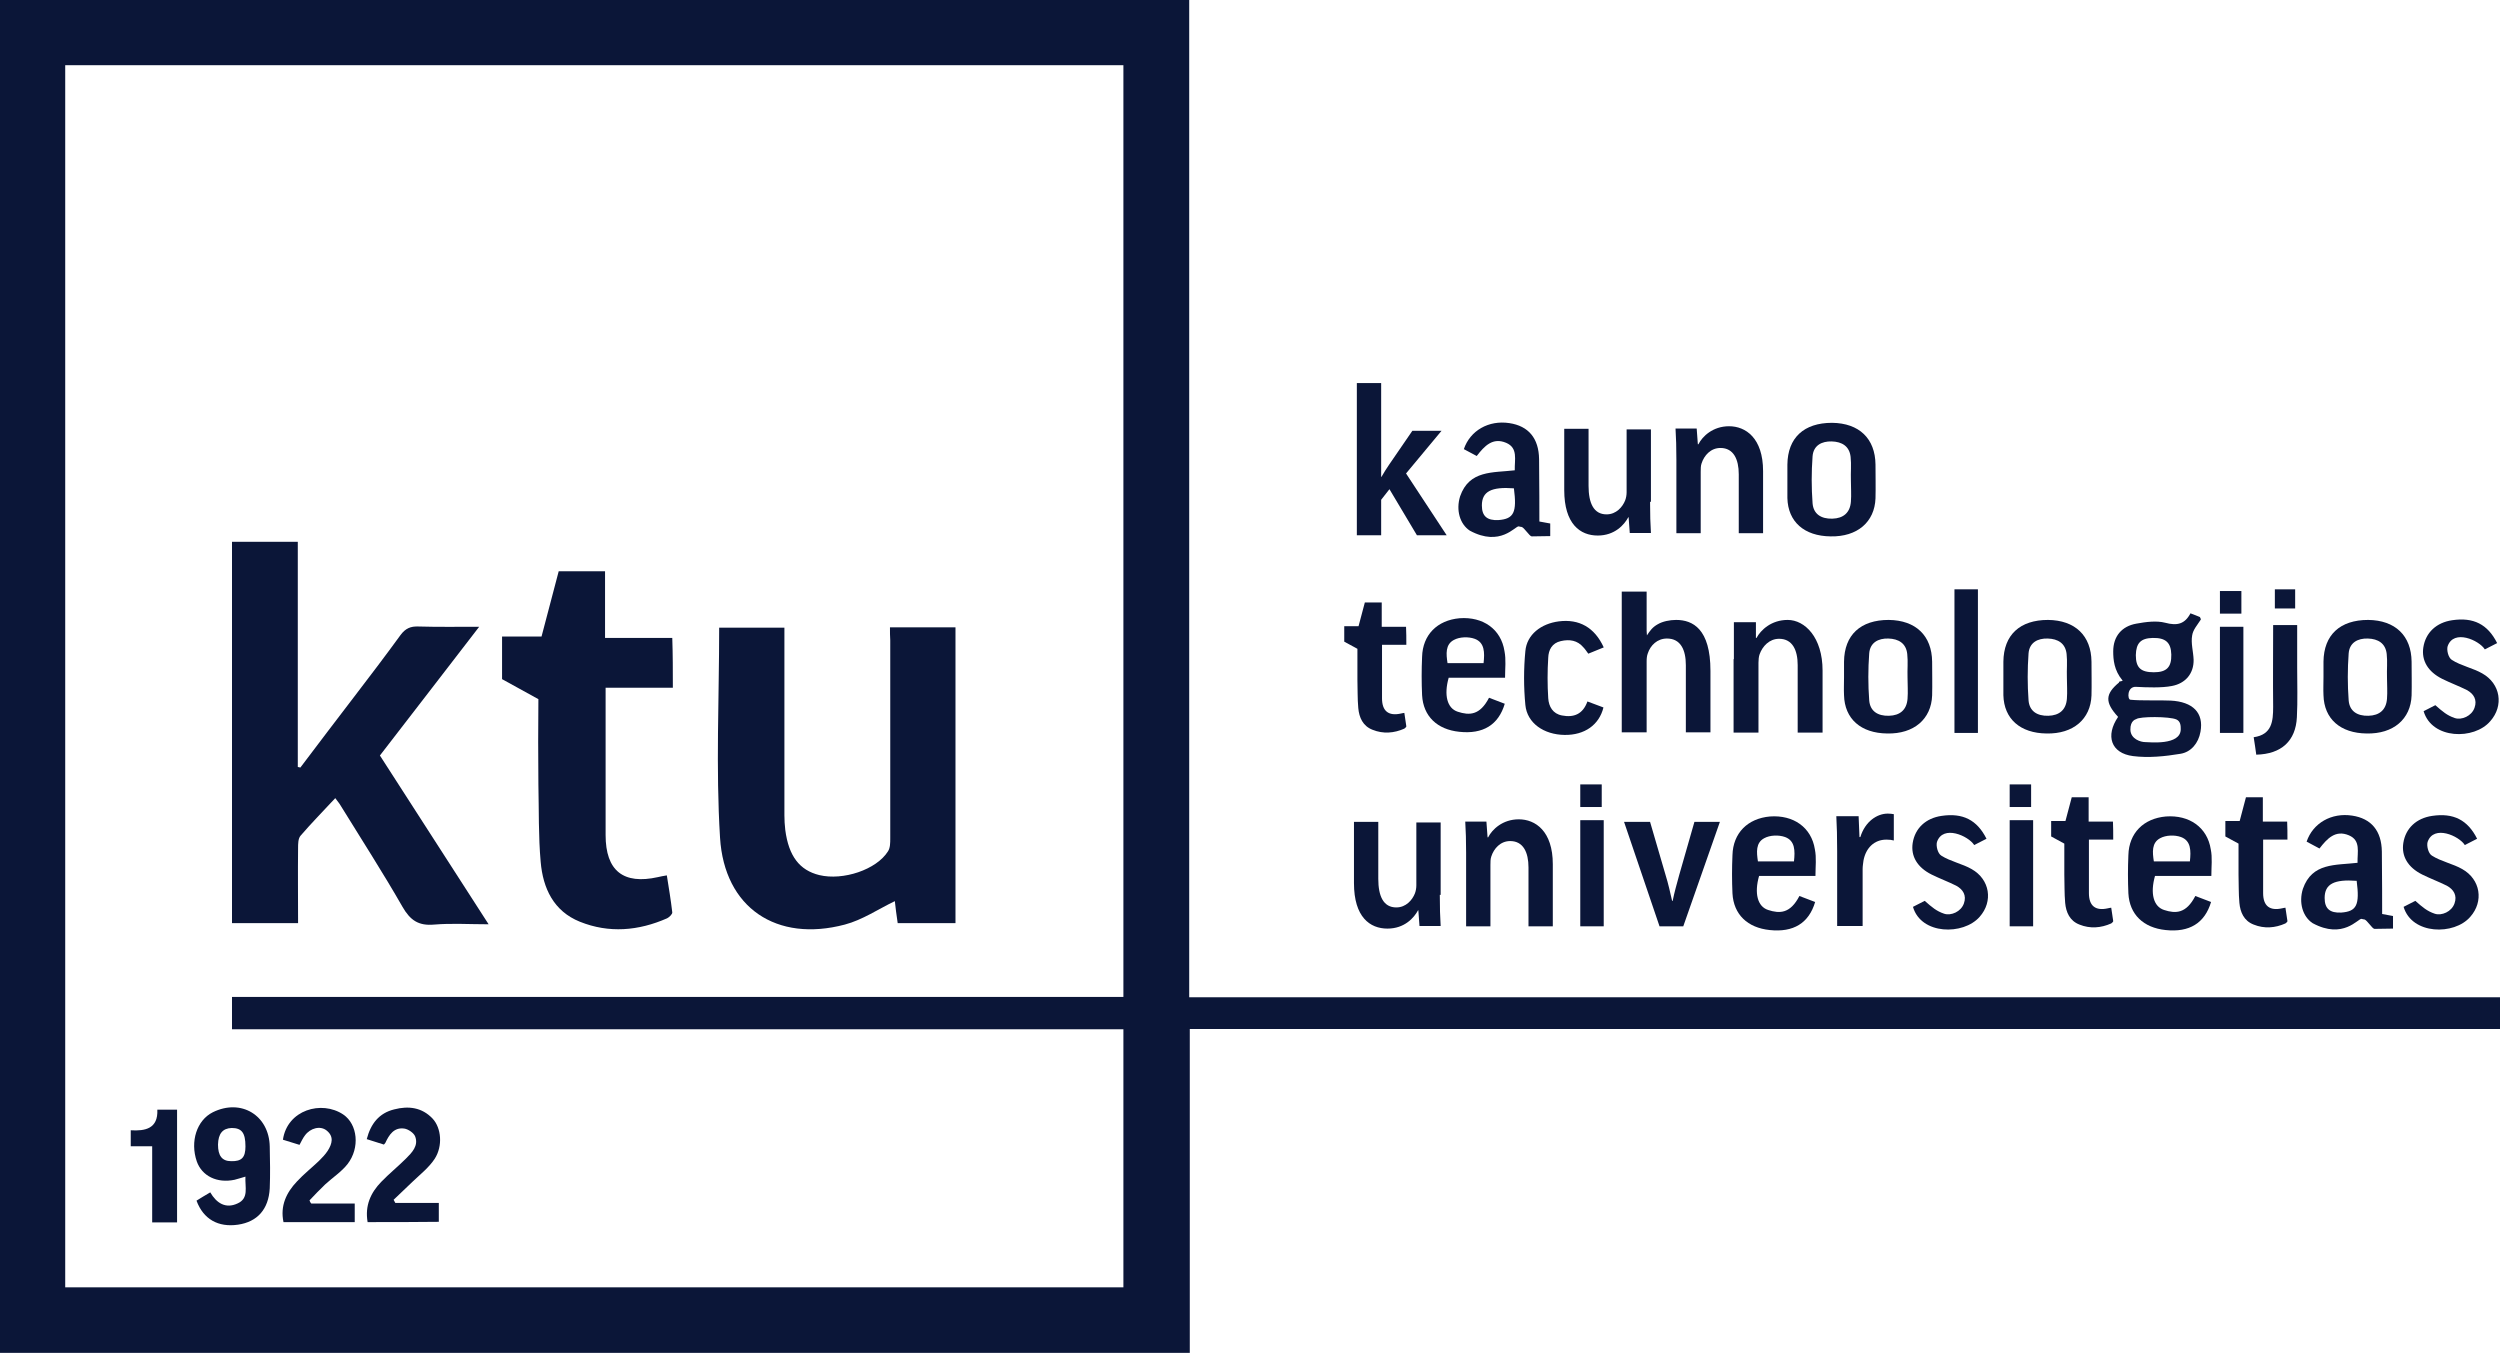
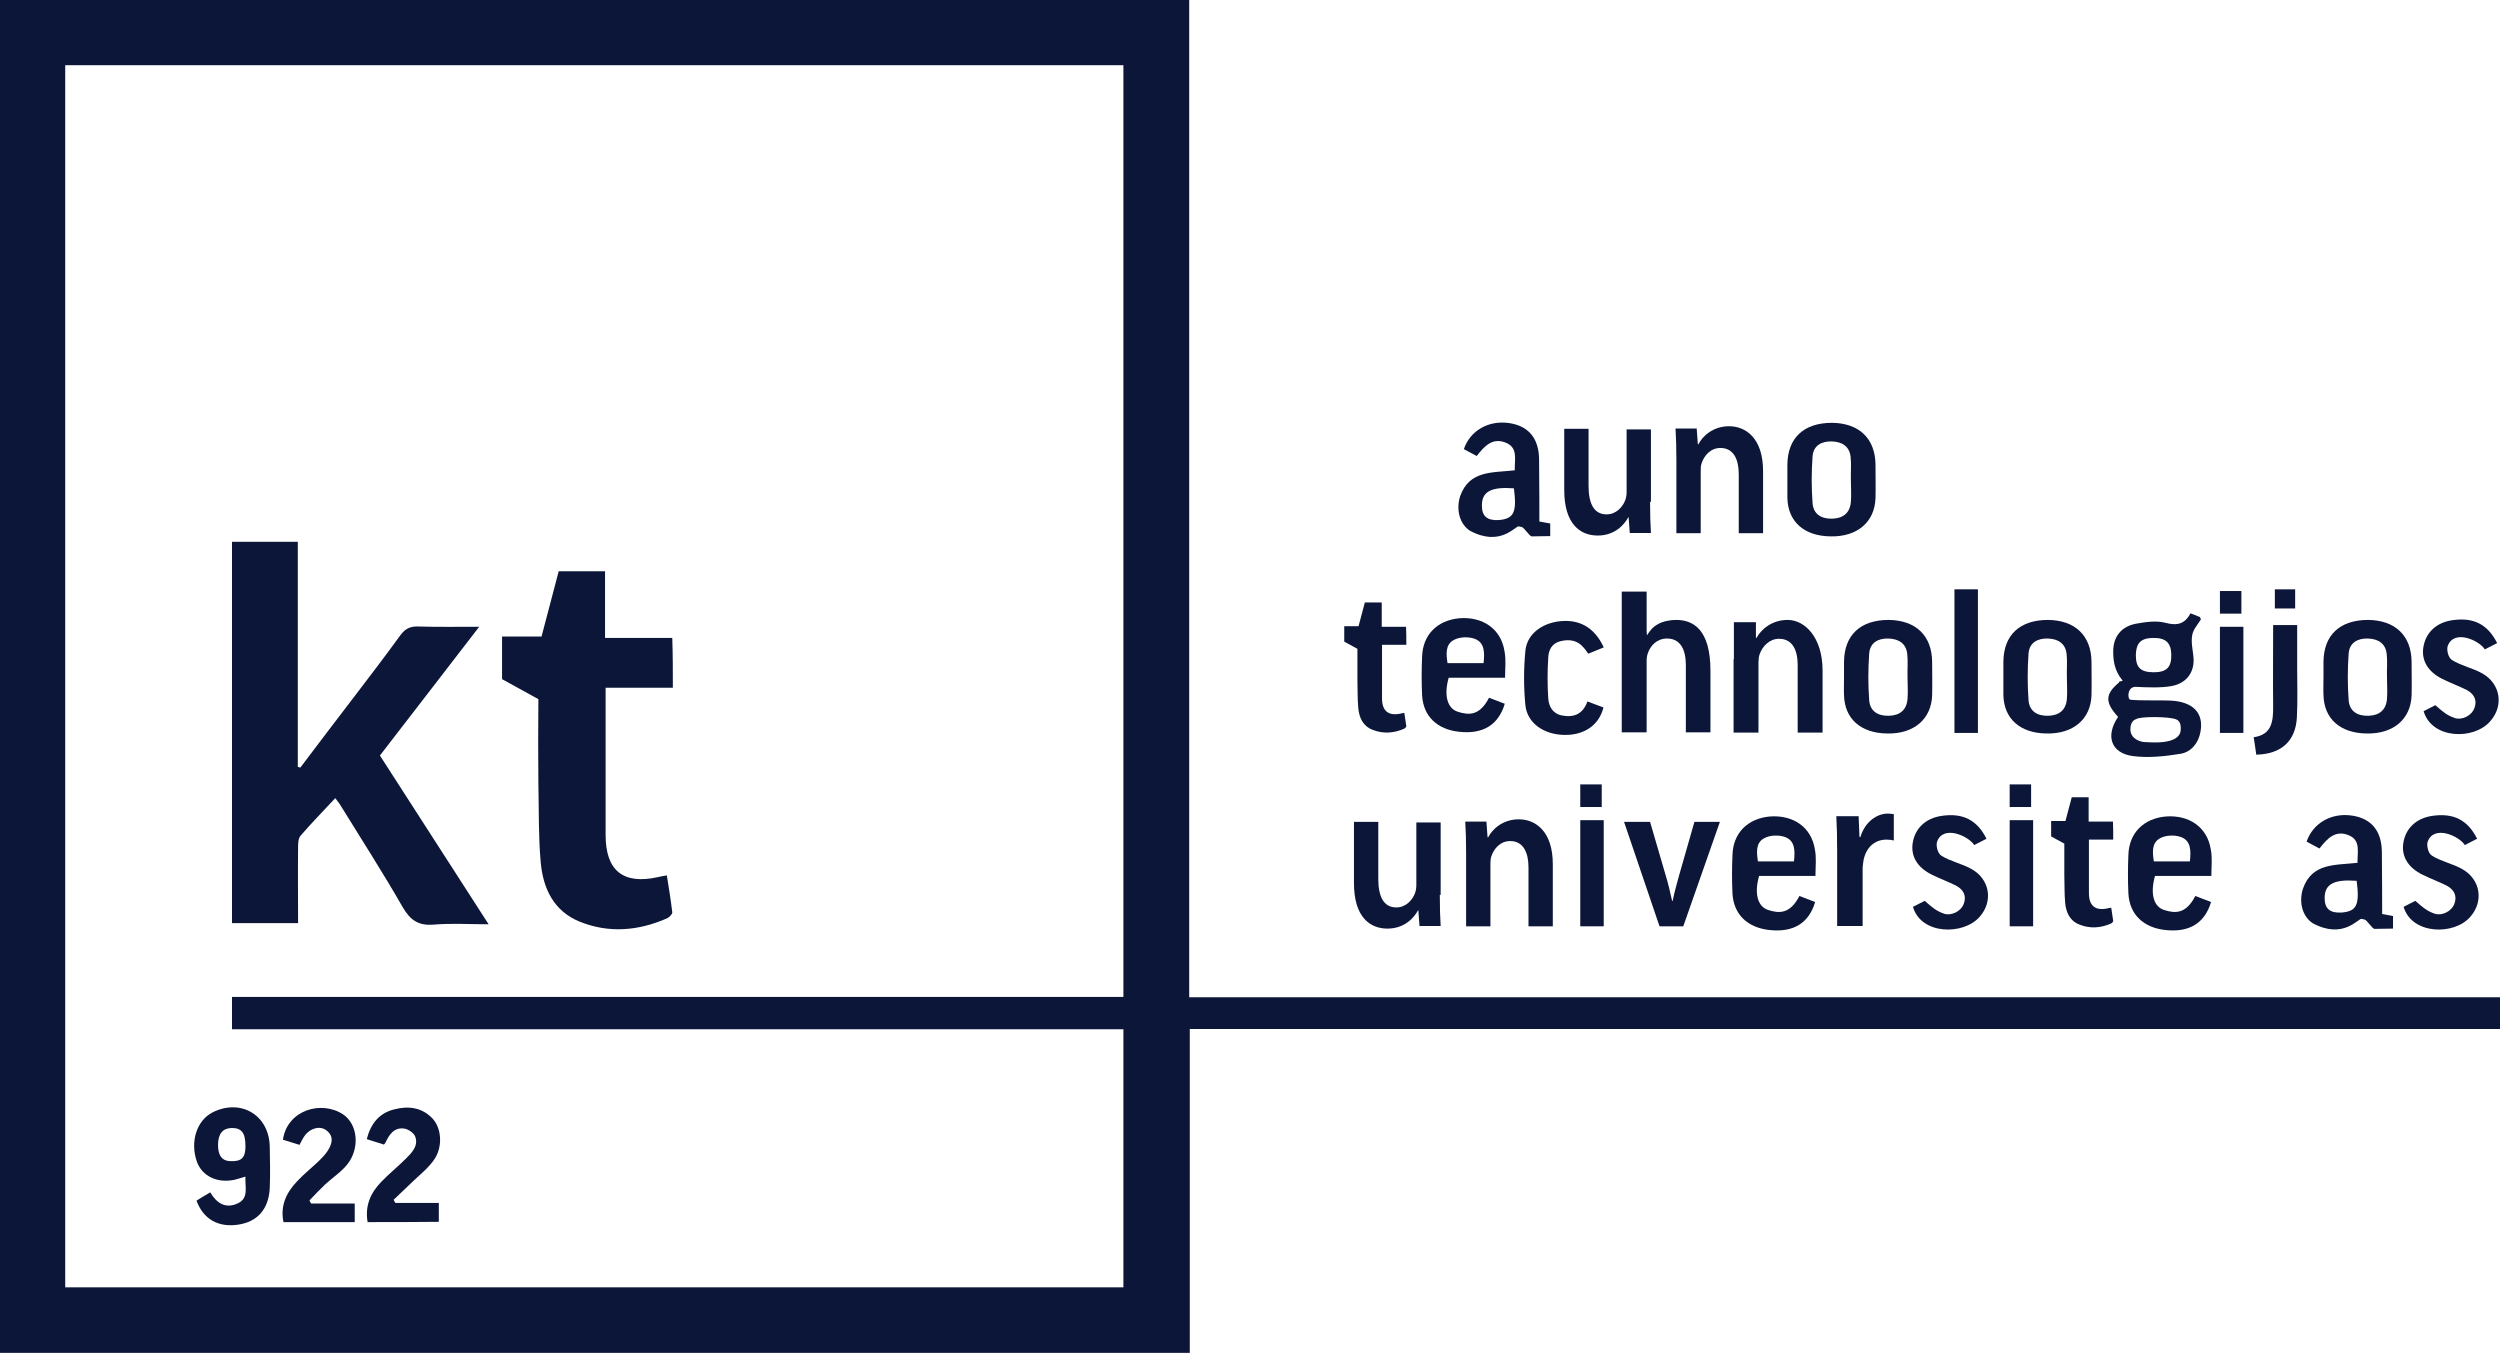
<svg xmlns="http://www.w3.org/2000/svg" fill="none" height="76" viewBox="0 0 139 76" width="139">
  <g fill="#0b1638">
    <path d="m66.12 55.447h72.88v1.766c-24.256 0-48.512 0-72.848 0v18.005c-22.077 0-44.091 0-66.152 0 0-25.052 0-50.119 0-75.218h66.12zm-53.221-.016h49.562c0-17.305 0-34.563 0-51.805-19.643 0-39.239 0-58.835 0v67.949h58.835c0-4.788 0-9.527 0-14.347-16.542 0-33.036 0-49.562 0 0-.605 0-1.145 0-1.797z" />
    <path d="m16.701 42.675c.986-1.304 1.972-2.609 2.974-3.913.875-1.145 1.75-2.291 2.593-3.452.27-.366.557-.493.986-.477 1.082.032 2.147.016 3.388.016-1.893 2.465-3.706 4.803-5.519 7.157 2.004 3.102 3.976 6.171 6.044 9.384-1.082 0-2.052-.064-3.022.016-.875.08-1.336-.239-1.766-.986-1.082-1.893-2.275-3.738-3.42-5.599-.08-.143-.191-.27-.318-.445-.668.716-1.32 1.384-1.925 2.084-.143.159-.143.461-.143.7-.016 1.368 0 2.752 0 4.167-1.257 0-2.45 0-3.674 0 0-7.078 0-14.124 0-21.202h3.658v12.518c.048.016.095.016.143.032z" />
-     <path d="m49.483 34.881h3.642v16.447c-1.066 0-2.115 0-3.213 0-.064-.445-.127-.891-.159-1.225-.922.445-1.813 1.05-2.784 1.304-3.786 1.002-6.696-.923-6.935-4.835-.239-3.865-.048-7.762-.048-11.675h3.627v.668 9.766c0 .27.016.541.048.811.191 1.463.795 2.243 1.893 2.513 1.32.318 3.181-.302 3.817-1.32.127-.191.127-.477.127-.716 0-3.674 0-7.348 0-11.023-.016-.223-.016-.445-.016-.716z" />
    <path d="m37.41 38.237c-1.272 0-2.465 0-3.738 0v1.241 6.951c0 1.988.986 2.768 2.911 2.338.143-.032.286-.064.493-.096.111.7.223 1.368.302 2.052.016.095-.159.27-.286.334-1.591.7-3.229.843-4.851.191-1.463-.589-2.052-1.861-2.179-3.324-.127-1.431-.095-2.879-.127-4.311-.016-1.543-.016-3.197 0-4.74l-2.02-1.113v-2.37h2.195c.318-1.225.636-2.418.954-3.627h2.577v3.706h3.738c.032.938.032 1.813.032 2.768z" />
    <path d="m10.927 66.756c.239-.143.477-.302.763-.461.35.604.859.922 1.511.62.652-.286.414-.907.445-1.495-.223.064-.414.127-.604.175-.97.207-1.813-.207-2.1-1.018-.382-1.113 0-2.29.891-2.736 1.575-.779 3.133.175 3.165 1.909.016.779.032 1.543 0 2.322-.064 1.161-.684 1.861-1.766 2.02-1.097.159-1.925-.302-2.306-1.336zm2.72-3.022c0-.748-.207-1.018-.763-1.018-.509.016-.748.318-.763.923 0 .62.223.922.732.922.589.016.795-.207.795-.827z" />
    <path d="m17.305 66.915h2.418v1.034c-1.32 0-2.624 0-3.961 0-.191-.907.159-1.638.748-2.259.382-.414.827-.763 1.225-1.145.175-.175.35-.35.493-.573.239-.382.35-.779-.064-1.113-.35-.286-.907-.143-1.209.27-.111.143-.191.318-.302.525-.302-.095-.62-.191-.922-.286.239-1.654 2.147-2.211 3.356-1.4.795.541.939 1.845.239 2.752-.334.429-.827.748-1.241 1.129-.302.286-.589.589-.875.891.016.064.048.127.096.175z" />
    <path d="m20.439 67.949c-.159-.923.175-1.638.763-2.243.429-.445.922-.843 1.368-1.288.334-.334.716-.716.509-1.241-.08-.191-.382-.398-.604-.429-.573-.08-.843.35-1.05.795-.016.016-.032.032-.08.095-.286-.095-.589-.191-.954-.302.223-.859.684-1.447 1.527-1.654.795-.207 1.543-.111 2.131.509.493.525.573 1.527.127 2.227-.318.493-.811.875-1.241 1.288-.35.334-.7.668-1.05 1.002.032.064.064.127.095.175h2.418v1.05c-1.304.016-2.609.016-3.961.016z" />
-     <path d="m8.462 63.734c-.461 0-.811 0-1.193 0 0-.302 0-.557 0-.891.795.048 1.527-.08 1.479-1.145h1.097v6.267c-.429 0-.859 0-1.384 0 0-1.4 0-2.799 0-4.231z" />
    <path d="m99.379 26.706c0-.286 0-.589 0-.875.016-1.495.922-2.322 2.481-2.322 1.511.016 2.402.875 2.418 2.322 0 .62.016 1.257 0 1.877-.048 1.32-1.018 2.147-2.497 2.115-1.464-.016-2.37-.811-2.402-2.131 0-.318 0-.652 0-.986zm3.531 0c-.016-.429.032-.875-.016-1.304-.064-.589-.477-.843-1.05-.859-.556-.016-1.018.223-1.065.827-.064.875-.064 1.75 0 2.609.047.604.477.875 1.097.859s.986-.334 1.034-.939c.032-.398 0-.795 0-1.193z" />
    <path d="m102.528 37.665c0-.286 0-.589 0-.875.016-1.495.923-2.322 2.481-2.322 1.511.016 2.402.875 2.418 2.322 0 .62.016 1.256 0 1.877-.048 1.32-1.018 2.147-2.497 2.115-1.463-.016-2.37-.811-2.402-2.131-.016-.318 0-.652 0-.986zm3.531 0c-.016-.429.032-.875-.016-1.304-.063-.589-.477-.843-1.05-.859-.556-.016-1.018.223-1.065.827-.064.875-.064 1.75 0 2.609.047.604.477.875 1.097.859.621-.016.986-.334 1.034-.939.032-.398 0-.795 0-1.193z" />
    <path d="m111.388 37.665c0-.286 0-.589 0-.875.016-1.495.922-2.322 2.481-2.322 1.511.016 2.402.875 2.418 2.322 0 .62.016 1.256 0 1.877-.048 1.32-1.018 2.147-2.498 2.115-1.463-.016-2.369-.811-2.401-2.131 0-.318 0-.652 0-.986zm3.531 0c-.016-.429.032-.875-.016-1.304-.064-.589-.477-.843-1.05-.859-.557-.016-1.018.223-1.066.827-.063.875-.063 1.75 0 2.609.048.604.478.875 1.098.859s.986-.334 1.034-.939c.032-.398 0-.795 0-1.193z" />
    <path d="m129.186 37.665c0-.286 0-.589 0-.875.016-1.495.923-2.322 2.481-2.322 1.511.016 2.402.875 2.418 2.322 0 .62.016 1.256 0 1.877-.048 1.32-1.018 2.147-2.497 2.115-1.464-.016-2.37-.811-2.402-2.131-.016-.318 0-.652 0-.986zm3.531 0c-.016-.429.032-.875-.016-1.304-.063-.589-.477-.843-1.05-.859-.556-.016-1.018.223-1.065.827-.064.875-.064 1.75 0 2.609.047.604.477.875 1.097.859.621-.016.986-.334 1.034-.939.032-.398 0-.795 0-1.193z" />
    <path d="m133.64 50.421.652-.334c.397.35.652.573 1.081.716.382.127.939-.111 1.098-.573.159-.445-.048-.779-.43-.986-.445-.223-.922-.398-1.367-.62-.796-.398-1.162-1.018-1.05-1.75.127-.827.731-1.384 1.606-1.511 1.177-.175 1.973.223 2.497 1.272-.222.111-.461.239-.683.35-.319-.509-1.734-1.145-2.068-.175-.064.207.032.636.238.763.493.318 1.193.461 1.686.748 1.018.573 1.209 1.797.446 2.656-.891 1.034-3.245 1.002-3.706-.557z" />
    <path d="m134.753 39.542.652-.334c.398.35.653.573 1.082.716.382.127.938-.111 1.097-.573.16-.445-.047-.779-.429-.986-.445-.223-.923-.398-1.368-.62-.795-.398-1.161-1.018-1.05-1.75.128-.827.732-1.384 1.607-1.511 1.177-.175 1.972.223 2.497 1.272-.223.111-.461.239-.684.35-.318-.509-1.734-1.145-2.068-.175-.063.207.032.636.239.763.493.318 1.193.461 1.686.748 1.018.573 1.209 1.797.445 2.656-.89 1.05-3.244 1.018-3.706-.557z" />
    <path d="m106.361 50.421.653-.334c.397.35.652.573 1.081.716.382.127.939-.111 1.098-.573.159-.445-.048-.779-.43-.986-.445-.223-.922-.398-1.368-.62-.795-.398-1.161-1.018-1.05-1.75.128-.827.732-1.384 1.607-1.511 1.177-.175 1.972.223 2.497 1.272-.223.111-.461.239-.684.35-.318-.509-1.734-1.145-2.068-.175-.063.207.032.636.239.763.493.318 1.193.461 1.686.748 1.018.573 1.209 1.797.445 2.656-.906 1.034-3.26 1.002-3.706-.557z" />
    <path d="m126.387 34.754h1.336v2.37c0 .922.032 1.829-.016 2.752-.064 1.32-.859 2.052-2.259 2.084-.047-.302-.079-.604-.143-.97 1.018-.143 1.082-.891 1.082-1.686-.016-1.495 0-2.99 0-4.549z" />
    <path d="m127.611 32.766v1.066c-.381 0-.731 0-1.129 0 0-.334 0-.684 0-1.066z" />
    <path d="m80.053 49.753c0 .684.016 1.257.048 1.734h-1.177l-.064-.875h-.016c-.223.414-.748 1.018-1.702 1.018-.97 0-1.861-.636-1.861-2.529v-3.404h1.352v3.165c0 .97.286 1.591 1.002 1.591.541 0 .891-.414 1.034-.779.048-.127.08-.286.08-.445v-3.499h1.352v4.024z" />
    <path d="m81.516 47.415c0-.668-.016-1.225-.048-1.734h1.177l.064.875h.032c.223-.445.811-1.002 1.702-1.002.922 0 1.893.652 1.893 2.497v3.452h-1.352v-3.277c0-.827-.286-1.463-1.018-1.463-.541 0-.907.413-1.05.859-.048.127-.048.318-.048.477v3.404h-1.352z" />
    <path d="m91.744 45.697.859 2.943c.159.509.255.97.366 1.447h.032c.095-.477.223-.922.366-1.447l.843-2.943h1.416l-2.036 5.806h-1.32l-1.972-5.806z" />
-     <path d="m76.793 26.515h.016c.127-.223.286-.477.429-.684l1.288-1.877h1.622l-1.972 2.37 2.259 3.436h-1.654l-1.527-2.561-.461.589v1.972h-1.352v-8.462h1.352z" />
    <path d="m78.192 35.852c-.461 0-.891 0-1.352 0v.445 2.529c0 .716.366 1.002 1.066.843.048-.016.095-.016.175-.032.032.255.08.493.111.748 0 .032-.064.095-.111.127-.573.254-1.177.302-1.766.064-.541-.207-.748-.684-.795-1.209-.048-.525-.032-1.05-.048-1.575 0-.557 0-1.161 0-1.718l-.732-.398v-.859h.795c.111-.445.239-.875.35-1.32h.939v1.352h1.352c.016.334.016.652.016 1.002z" />
    <path d="m117.495 46.683c-.461 0-.89 0-1.351 0v.445 2.529c0 .716.365 1.002 1.065.843.048-.016.096-.016.175-.032.032.255.08.493.111.748 0 .032-.063.095-.111.127-.572.255-1.177.302-1.765.064-.541-.207-.748-.684-.796-1.209-.047-.525-.031-1.05-.047-1.575 0-.557 0-1.161 0-1.718l-.732-.398v-.859h.795c.112-.445.239-.875.35-1.32h.939v1.352h1.352c.015.334.015.652.015 1.002z" />
-     <path d="m127.182 46.683c-.461 0-.891 0-1.352 0v.445 2.529c0 .716.366 1.002 1.065.843.048-.016.096-.016.175-.032.032.255.08.493.112.748 0 .032-.064.095-.112.127-.572.255-1.177.302-1.765.064-.541-.207-.748-.684-.795-1.209-.048-.525-.032-1.05-.048-1.575 0-.557 0-1.161 0-1.718l-.732-.398v-.859h.796c.111-.445.238-.875.349-1.32h.939v1.352h1.352c.016.334.016.652.016 1.002z" />
    <path d="m102.146 47.351c0-.827-.016-1.416-.047-1.972h1.24l.048 1.161h.048c.27-.875.938-1.304 1.527-1.304.143 0 .222.016.334.032v1.463c-.112-.032-.239-.048-.414-.048-.684 0-1.145.477-1.272 1.161-.016.143-.048.302-.048.477v3.165h-1.416z" />
    <path d="m91.744 27.899c0 .684.016 1.257.048 1.734h-1.177l-.064-.875h-.016c-.223.414-.748 1.018-1.702 1.018-.97 0-1.861-.636-1.861-2.529v-3.404h1.352v3.165c0 .97.286 1.591 1.002 1.591.541 0 .891-.414 1.034-.779.048-.127.08-.286.08-.445v-3.499h1.352v4.024z" />
    <path d="m93.207 25.56c0-.668-.016-1.225-.048-1.734h1.177l.064.875h.032c.223-.445.811-1.002 1.702-1.002.922 0 1.893.652 1.893 2.497v3.451h-1.352v-3.277c0-.827-.286-1.463-1.018-1.463-.541 0-.907.413-1.05.859-.048.127-.048.318-.048.477v3.404h-1.352z" />
    <path d="m90.169 32.893h1.384v2.179l.016.255c.175-.27.318-.461.605-.62.27-.159.668-.239 1.018-.239.922 0 1.909.493 1.909 2.831v3.42h-1.368v-3.738c0-.843-.286-1.479-1.05-1.479-.541 0-.922.382-1.066.827-.048.127-.064.27-.064.445v3.945h-1.384z" />
    <path d="m96.404 36.647c0-.668 0-2.052 0-2.052h1.225v.875h.032c.239-.445.827-1.002 1.734-1.002.954 0 1.94.97 1.94 2.815v3.451h-1.384v-3.754c0-.827-.286-1.463-1.034-1.463-.541 0-.922.414-1.082.859-.048.127-.064.318-.064.477v3.881h-1.384v-4.088z" />
    <path d="m89.167 45.602h-1.304v5.901h1.304z" />
    <path d="m89.056 43.613h-1.193v1.257h1.193z" />
    <path d="m113.042 45.602h-1.304v5.901h1.304z" />
    <path d="m112.93 43.613h-1.192v1.257h1.192z" />
    <path d="m124.732 34.849h-1.304v5.901h1.304z" />
    <path d="m124.621 32.861h-1.193v1.257h1.193z" />
    <path d="m109.972 32.766h-1.304v7.985h1.304z" />
    <path d="m84.221 26.149c-.016-.604.191-1.241-.477-1.527-.748-.318-1.209.175-1.638.732-.239-.127-.477-.254-.716-.382.35-1.034 1.384-1.622 2.529-1.447 1.066.159 1.638.843 1.654 2.004.016.922.016 3.467.016 3.467l.604.111v.7l-1.034.016c-.127-.016-.414-.493-.557-.525-.143-.016 0 0-.159-.032-.191-.032-1.018 1.161-2.72.239-.557-.366-.779-1.145-.541-1.909.509-1.463 1.813-1.304 3.038-1.447zm-.048 1.002c-1.256-.095-1.781.175-1.781.954 0 .589.286.843.922.811.859-.064 1.034-.429.859-1.766z" />
    <path d="m131.079 47.972c-.016-.605.191-1.241-.477-1.527-.748-.318-1.209.175-1.639.732-.238-.127-.477-.255-.715-.382.35-1.034 1.384-1.622 2.529-1.447 1.065.159 1.638.843 1.654 2.004.016.923.016 3.467.016 3.467l.604.111v.7l-1.034.016c-.127-.016-.413-.493-.556-.525-.143-.016 0 0-.159-.032-.191-.032-1.018 1.161-2.72.239-.557-.366-.78-1.145-.541-1.909.509-1.463 1.813-1.304 3.038-1.447zm-.048 1.002c-1.256-.095-1.781.175-1.781.954 0 .589.286.843.922.811.859-.064 1.034-.414.859-1.766z" />
    <path d="m100.938 48.703c-1.066 0-2.1 0-3.134 0-.27.954-.095 1.702.509 1.893.636.207 1.225.207 1.734-.779.286.111.588.223.875.334-.35 1.177-1.209 1.702-2.529 1.559-1.225-.127-2.004-.859-2.068-2.036-.032-.7-.032-1.416 0-2.131.032-1.225.843-2.036 2.084-2.147 1.304-.096 2.307.604 2.498 1.829.095.461.032.954.032 1.479zm-1.193-.811c.064-.589.064-1.145-.493-1.352-.35-.127-.843-.111-1.161.064-.477.255-.429.779-.35 1.288z" />
    <path d="m83.68 37.681c-1.066 0-2.099 0-3.133 0-.27.954-.095 1.702.509 1.893.636.207 1.225.207 1.734-.779.286.111.589.223.875.334-.35 1.177-1.209 1.702-2.529 1.559-1.225-.127-2.004-.859-2.068-2.036-.032-.7-.032-1.416 0-2.131.032-1.225.843-2.036 2.084-2.147 1.304-.096 2.306.604 2.497 1.829.095.477.032.954.032 1.479zm-1.193-.811c.064-.589.064-1.145-.493-1.352-.35-.127-.843-.111-1.161.064-.477.255-.429.779-.35 1.288z" />
    <path d="m122.951 48.703c-1.066 0-2.1 0-3.133 0-.271.954-.096 1.702.509 1.893.636.207 1.224.207 1.733-.779.287.111.589.223.875.334-.35 1.177-1.209 1.702-2.529 1.559-1.225-.127-2.004-.859-2.068-2.036-.031-.7-.031-1.416 0-2.131.032-1.225.843-2.036 2.084-2.147 1.304-.096 2.306.604 2.497 1.829.096.461.032.954.032 1.479zm-1.193-.811c.064-.589.064-1.145-.493-1.352-.35-.127-.843-.111-1.161.064-.477.255-.43.779-.35 1.288z" />
    <path d="m88.261 39.001c.366.143.636.239.891.334-.239.97-1.05 1.543-2.163 1.527-1.145-.016-2.084-.652-2.179-1.67-.095-.986-.095-2.004 0-2.99.08-.922.875-1.527 1.861-1.654 1.129-.143 1.988.334 2.497 1.447-.27.111-.557.223-.859.35-.096-.127-.175-.255-.27-.35-.334-.398-.779-.461-1.257-.35-.493.111-.684.493-.7.922-.048.748-.048 1.511 0 2.259.032.461.255.859.763.954.652.127 1.161-.064 1.416-.779z" />
    <path d="m120.677 38.953c-.605-.032-1.623.016-2.227-.048-.175-.016-.191-.748.318-.716.604.032 1.416.064 1.988-.048.764-.143 1.225-.7 1.209-1.463-.016-.445-.159-.922-.08-1.352.048-.318.287-.573.478-.875.015-.016-.016-.08-.048-.143-.143-.064-.318-.127-.525-.207-.318.604-.748.7-1.4.525-.493-.127-1.081-.048-1.606.048-.811.143-1.289.7-1.289 1.543 0 .461.048 1.05.509 1.606.064.08-.206.016-.19.127-.764.636-.796 1.097-.048 1.909-.716 1.05-.398 2.02.827 2.179.859.111 1.781.016 2.64-.127.589-.095 1.002-.589 1.114-1.225.191-1.05-.414-1.67-1.67-1.734zm-.987-3.483c.716-.016 1.018.255 1.034.922.016.7-.254.986-.97.986-.732 0-1.002-.255-1.002-.954.016-.668.27-.938.938-.954zm-.429 5.79c-.223 0-.795-.159-.811-.684s.318-.589.318-.589c.175-.159 1.861-.159 2.243.016.238.111.238.366.238.541 0 .923-1.765.716-1.988.716z" />
  </g>
</svg>